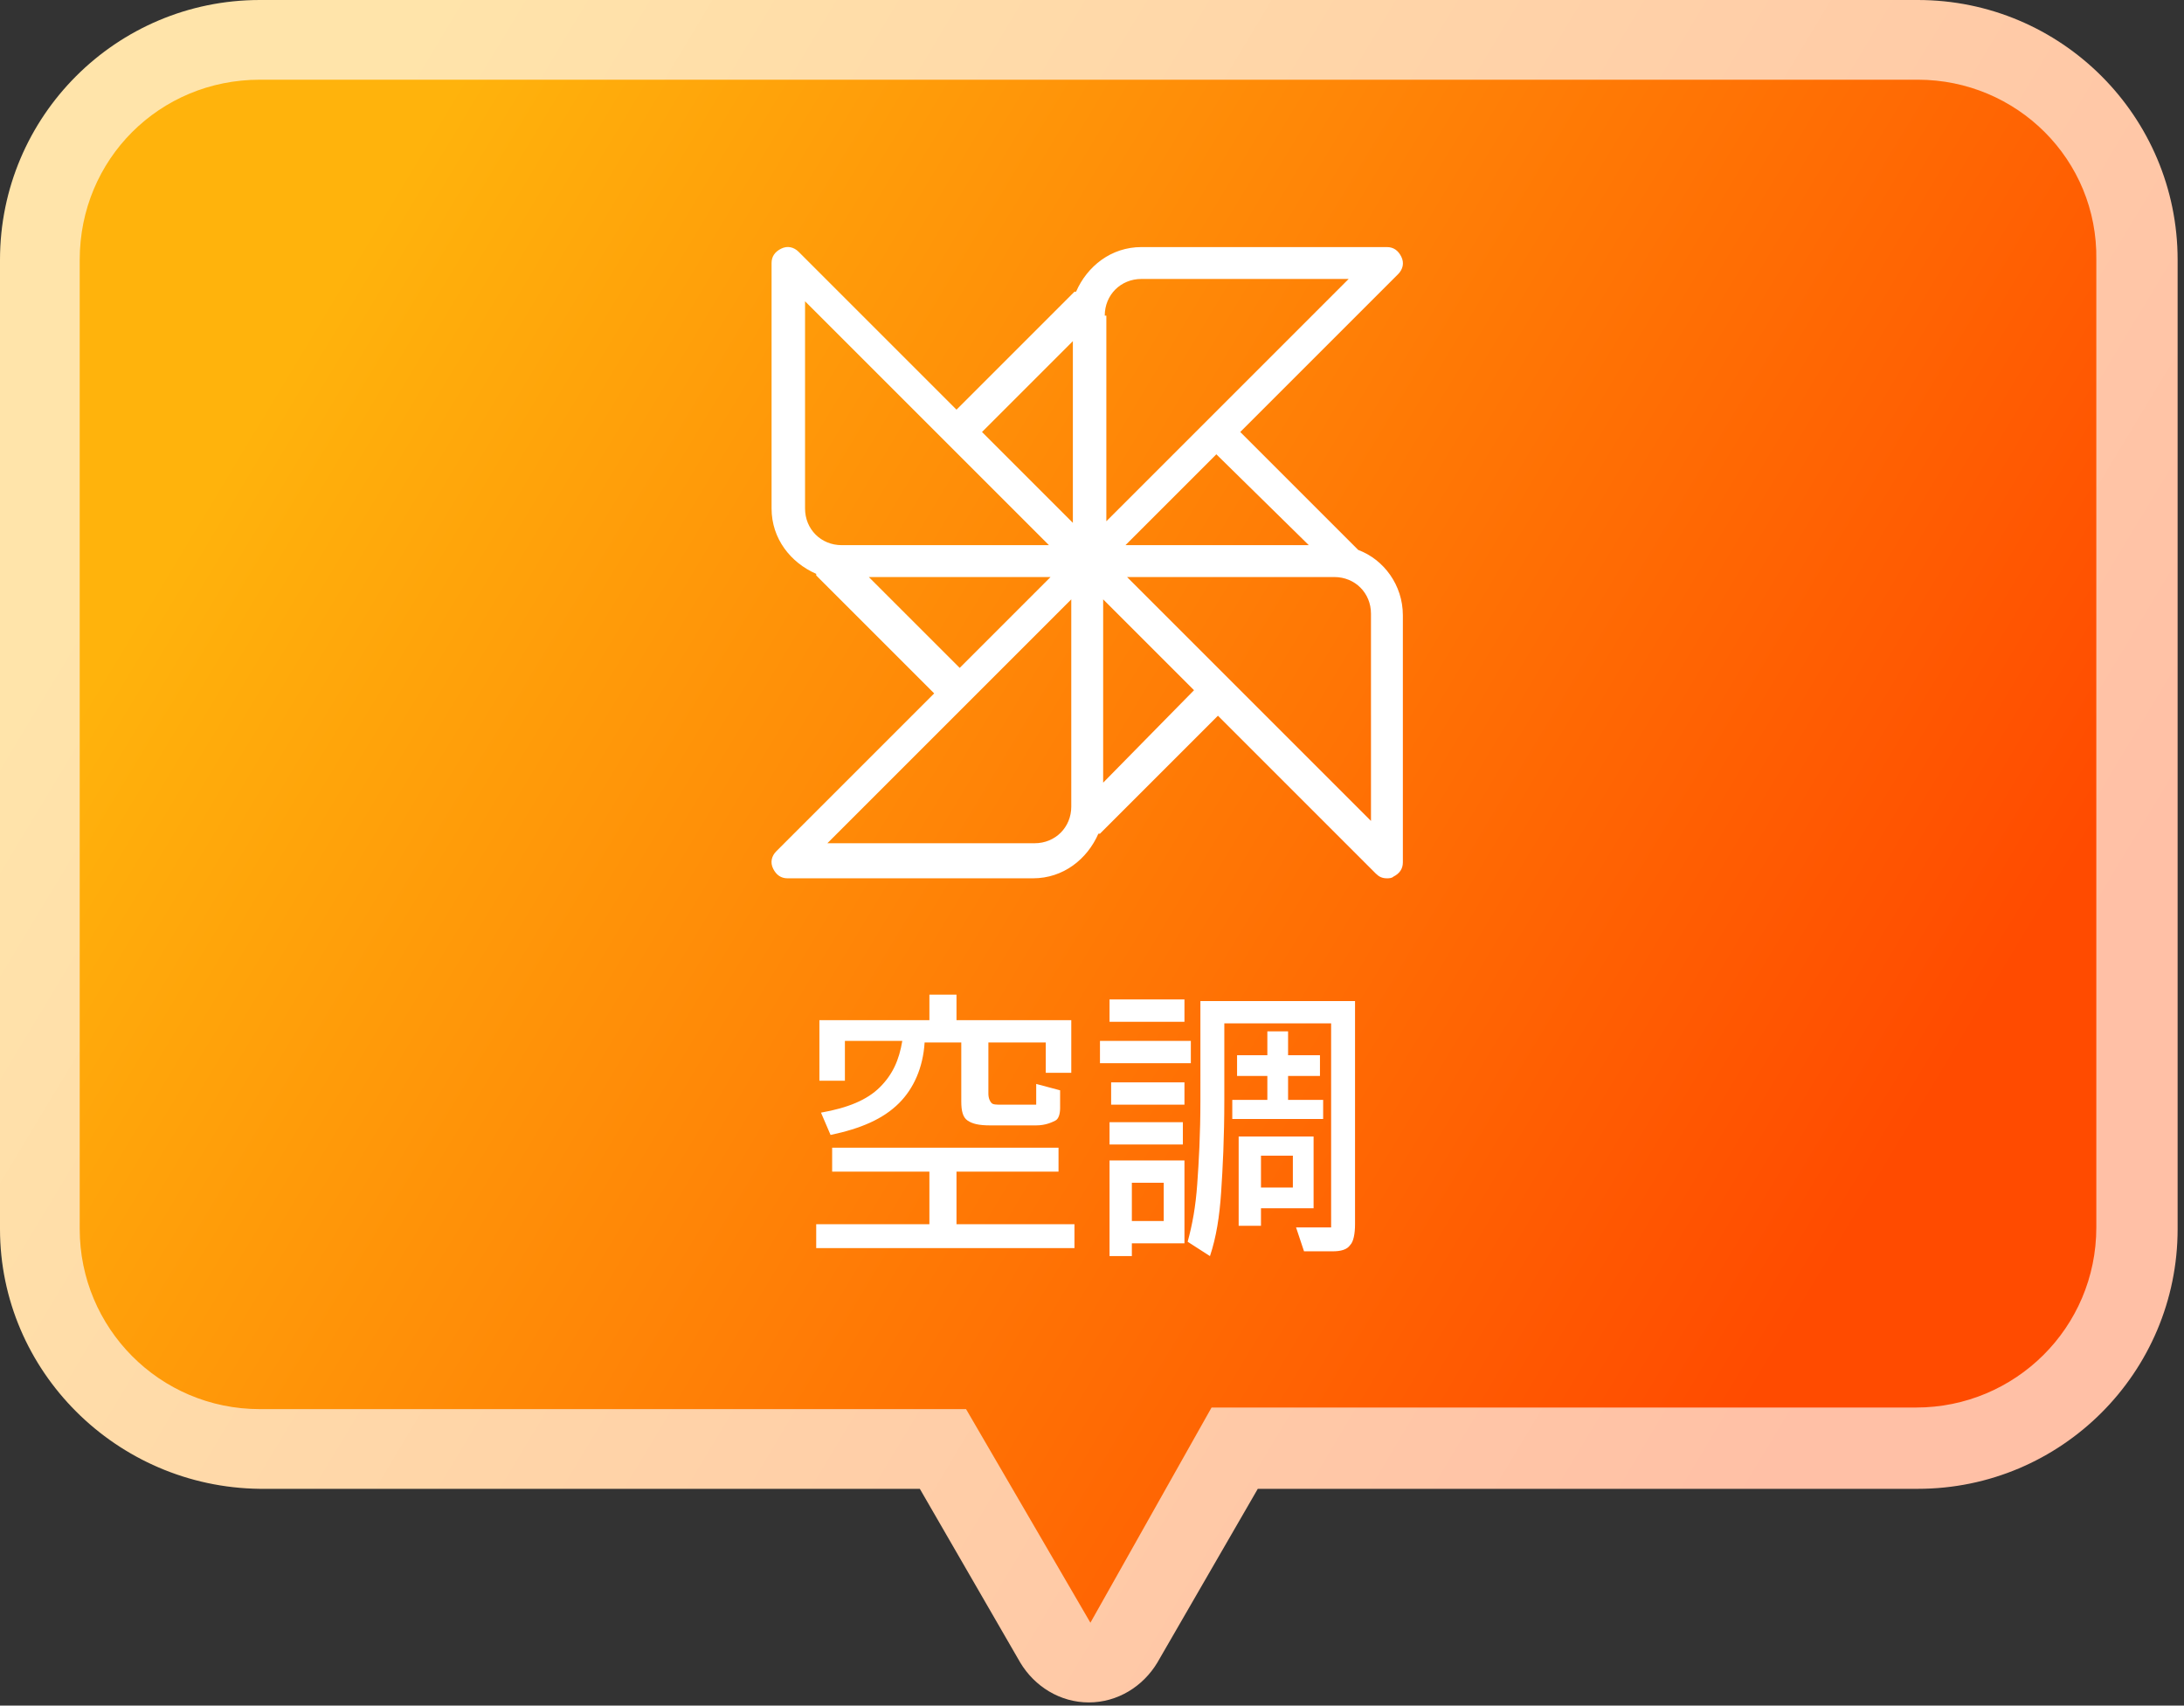
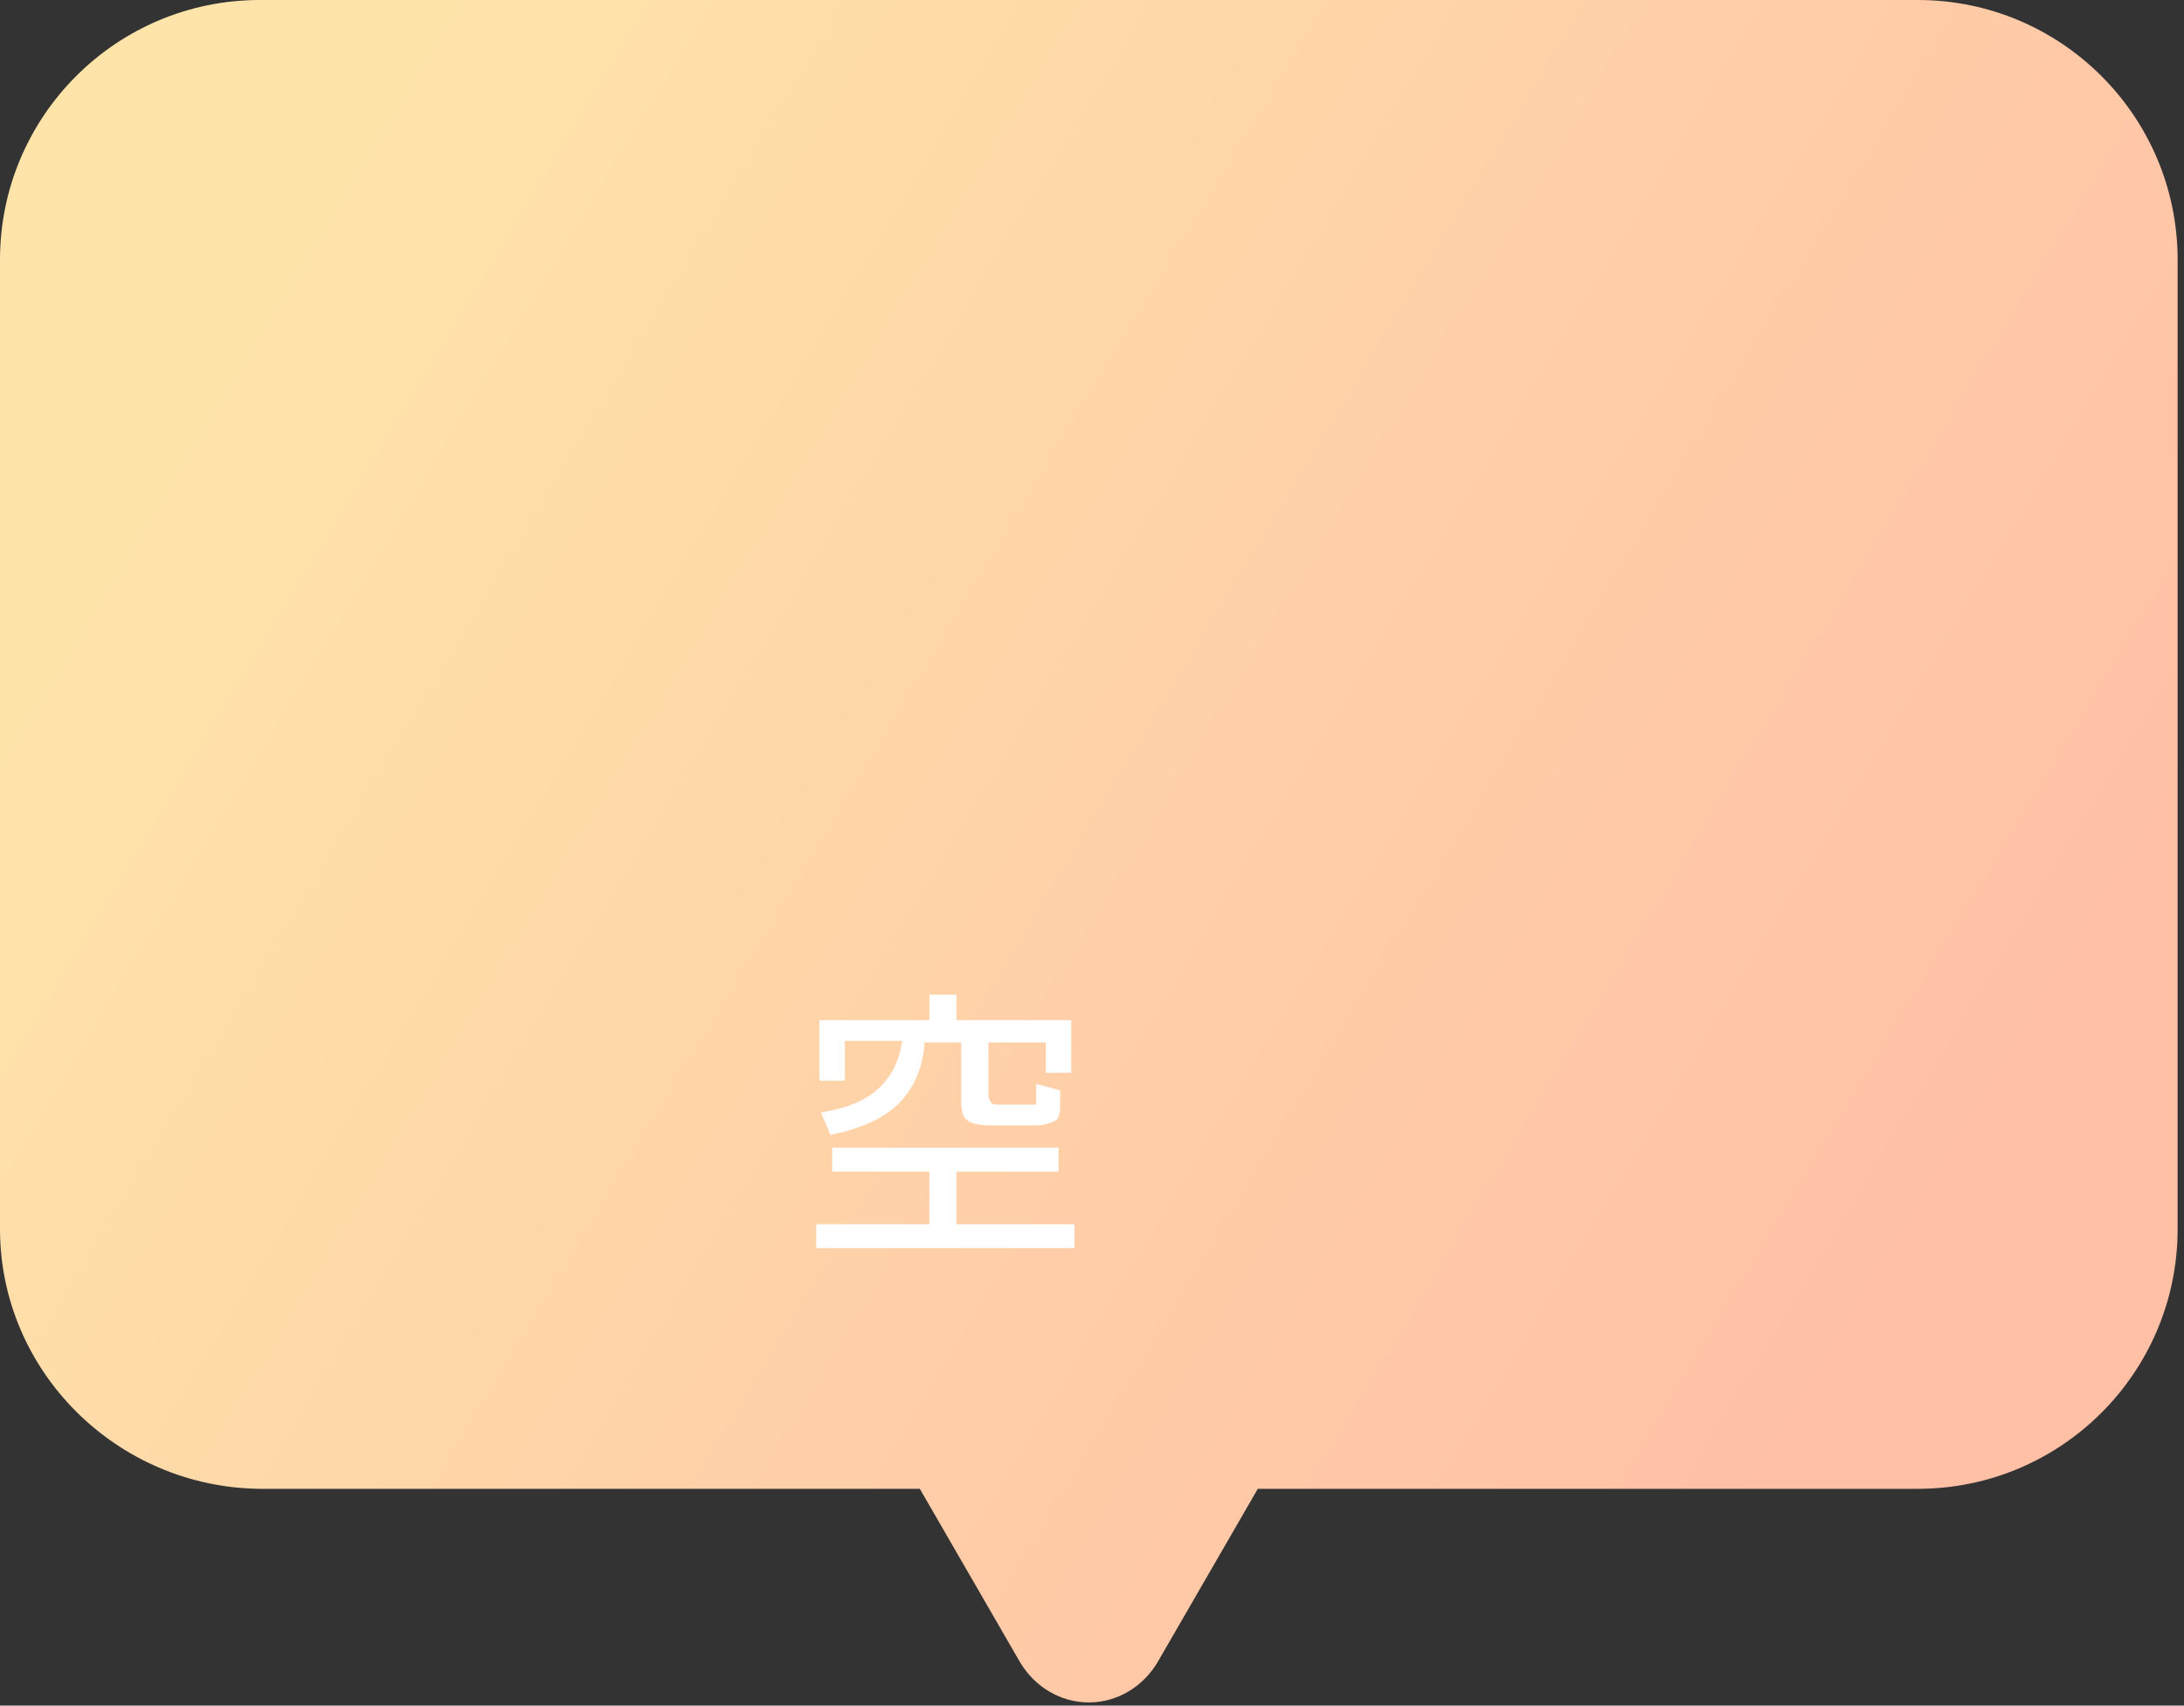
<svg xmlns="http://www.w3.org/2000/svg" version="1.1" id="レイヤー_1" x="0px" y="0px" width="137px" height="107px" viewBox="0 0 137 107" style="enable-background:new 0 0 137 107;" xml:space="preserve">
  <rect x="0" y="0" width="137" height="107" fill="#333333" stroke="none" />
  <style type="text/css">
	.st0{fill:url(#SVGID_1_);}
	.st1{fill:url(#SVGID_00000058562286023529138110000002666097600558369454_);}
	.st2{fill:#FFFFFF;}
</style>
  <linearGradient id="SVGID_1_" gradientUnits="userSpaceOnUse" x1="120.46" y1="78.086" x2="17.473" y2="16.084">
    <stop offset="0" style="stop-color:#FFC0A6" />
    <stop offset="1" style="stop-color:#FFE4AA" />
  </linearGradient>
  <path class="st0" d="M68.3,106.8c-1.8,0-3.4-1-4.3-2.5l-6.3-10.9H16.3C7.3,93.3,0,86,0,77.1V16.3C0,7.3,7.3,0,16.3,0h104  c9,0,16.3,7.3,16.3,16.3v60.8c0,9-7.3,16.3-16.3,16.3H78.9l-6.3,10.9C71.7,105.8,70.1,106.8,68.3,106.8L68.3,106.8z" />
  <linearGradient id="SVGID_00000108288220831598977390000006116599629404424064_" gradientUnits="userSpaceOnUse" x1="117.054" y1="76.036" x2="20.79" y2="18.081">
    <stop offset="0" style="stop-color:#FF4B00" />
    <stop offset="1" style="stop-color:#FFB30C" />
  </linearGradient>
-   <path style="fill:url(#SVGID_00000108288220831598977390000006116599629404424064_);" d="M120.3,5h-104C10,5,5,10,5,16.3v60.8  c0,6.2,5,11.3,11.3,11.3h42.8h1.5l7.8,13.4L76,88.3h8.2h36c6.2,0,11.3-5,11.3-11.3V16.3C131.6,10,126.5,5,120.3,5z" />
  <g>
    <g>
      <path class="st2" d="M60,73.5v3.3h7.4v1.5H51.2v-1.5h7.1v-3.3h-6.1V72h14.2v1.5H60z M53,65.4v2.4h-1.6V64h6.9v-1.6h1.7V64h7.2v3.3    h-1.6v-1.9h-3.6v3.2c0,0.3,0.1,0.5,0.2,0.6c0.1,0.1,0.3,0.1,0.6,0.1H65V68l1.5,0.4v1.1c0,0.4-0.1,0.7-0.3,0.8s-0.6,0.3-1.2,0.3    h-2.9c-0.7,0-1.1-0.1-1.4-0.3c-0.3-0.2-0.4-0.6-0.4-1.2v-3.7H58c-0.1,1.6-0.7,2.9-1.6,3.8c-1,1-2.4,1.6-4.3,2l-0.6-1.4    c1.7-0.3,2.9-0.8,3.7-1.6s1.2-1.7,1.4-2.9H53z" />
-       <path class="st2" d="M69,65.3h5.7v1.4H69V65.3z M69.6,62.7h4.7v1.4h-4.7V62.7z M71,78.8h-1.4v-6h4.7V78H71V78.8z M69.7,67.9h4.6    v1.4h-4.6V67.9z M74.2,71.8h-4.6v-1.4h4.6V71.8z M73,74.2h-2v2.4h2V74.2z M75.4,62.8H85v14c0,0.6-0.1,1.1-0.3,1.3    c-0.2,0.3-0.6,0.4-1.1,0.4h-1.8L81.3,77h2.2V64.2h-6.7V69c0,2.4-0.1,4.3-0.2,5.8c-0.1,1.5-0.3,2.8-0.7,4l-1.4-0.9    c0.3-1.1,0.5-2.2,0.6-3.6s0.2-3.1,0.2-5.3V62.8z M77.3,70.2v-1.2h2.2v-1.5h-1.9v-1.3h1.9v-1.5h1.3v1.5h2v1.3h-2v1.5H83v1.2H77.3z     M77.8,71.3h4.6v4.5h-3.3v1.1h-1.4V71.3z M79.1,74.5h2v-2h-2V74.5z" />
    </g>
  </g>
-   <path class="st2" d="M85.2,34.5C85.1,34.5,85.1,34.5,85.2,34.5l-7.4-7.4l9.9-9.9c0.3-0.3,0.4-0.7,0.2-1.1c-0.2-0.4-0.5-0.6-0.9-0.6  H71.6c-1.9,0-3.4,1.2-4.1,2.8c0,0,0,0-0.1,0l-7.4,7.4l-9.9-9.9c-0.3-0.3-0.7-0.4-1.1-0.2c-0.4,0.2-0.6,0.5-0.6,0.9v15.4  c0,1.9,1.2,3.4,2.8,4.1c0,0,0,0,0,0.1l7.4,7.4l-9.9,9.9c-0.3,0.3-0.4,0.7-0.2,1.1s0.5,0.6,0.9,0.6h15.4c1.9,0,3.4-1.2,4.1-2.8  c0,0,0,0,0.1,0l7.4-7.4l9.9,9.9c0.2,0.2,0.4,0.3,0.7,0.3c0.1,0,0.3,0,0.4-0.1c0.4-0.2,0.6-0.5,0.6-0.9V38.6  C88,36.7,86.8,35.1,85.2,34.5z M82.1,34.2H70.6l5.7-5.7L82.1,34.2z M69.3,19.8c0-1.3,1-2.3,2.3-2.3h13l-8.9,8.9c0,0,0,0,0,0l-1,1  l-5.3,5.3V19.8z M67.3,21.4v11.4l-5.7-5.7L67.3,21.4z M50.5,18.9l15.3,15.3h-13c-1.3,0-2.3-1-2.3-2.3V18.9z M65.9,36.2l-5.7,5.7  l-5.7-5.7H65.9z M67.2,50.6c0,1.3-1,2.3-2.3,2.3h-13l15.3-15.3V50.6z M69.2,49.1V37.6l5.7,5.7L69.2,49.1z M86,51.5L70.7,36.2h13  c1.3,0,2.3,1,2.3,2.3V51.5z" />
</svg>